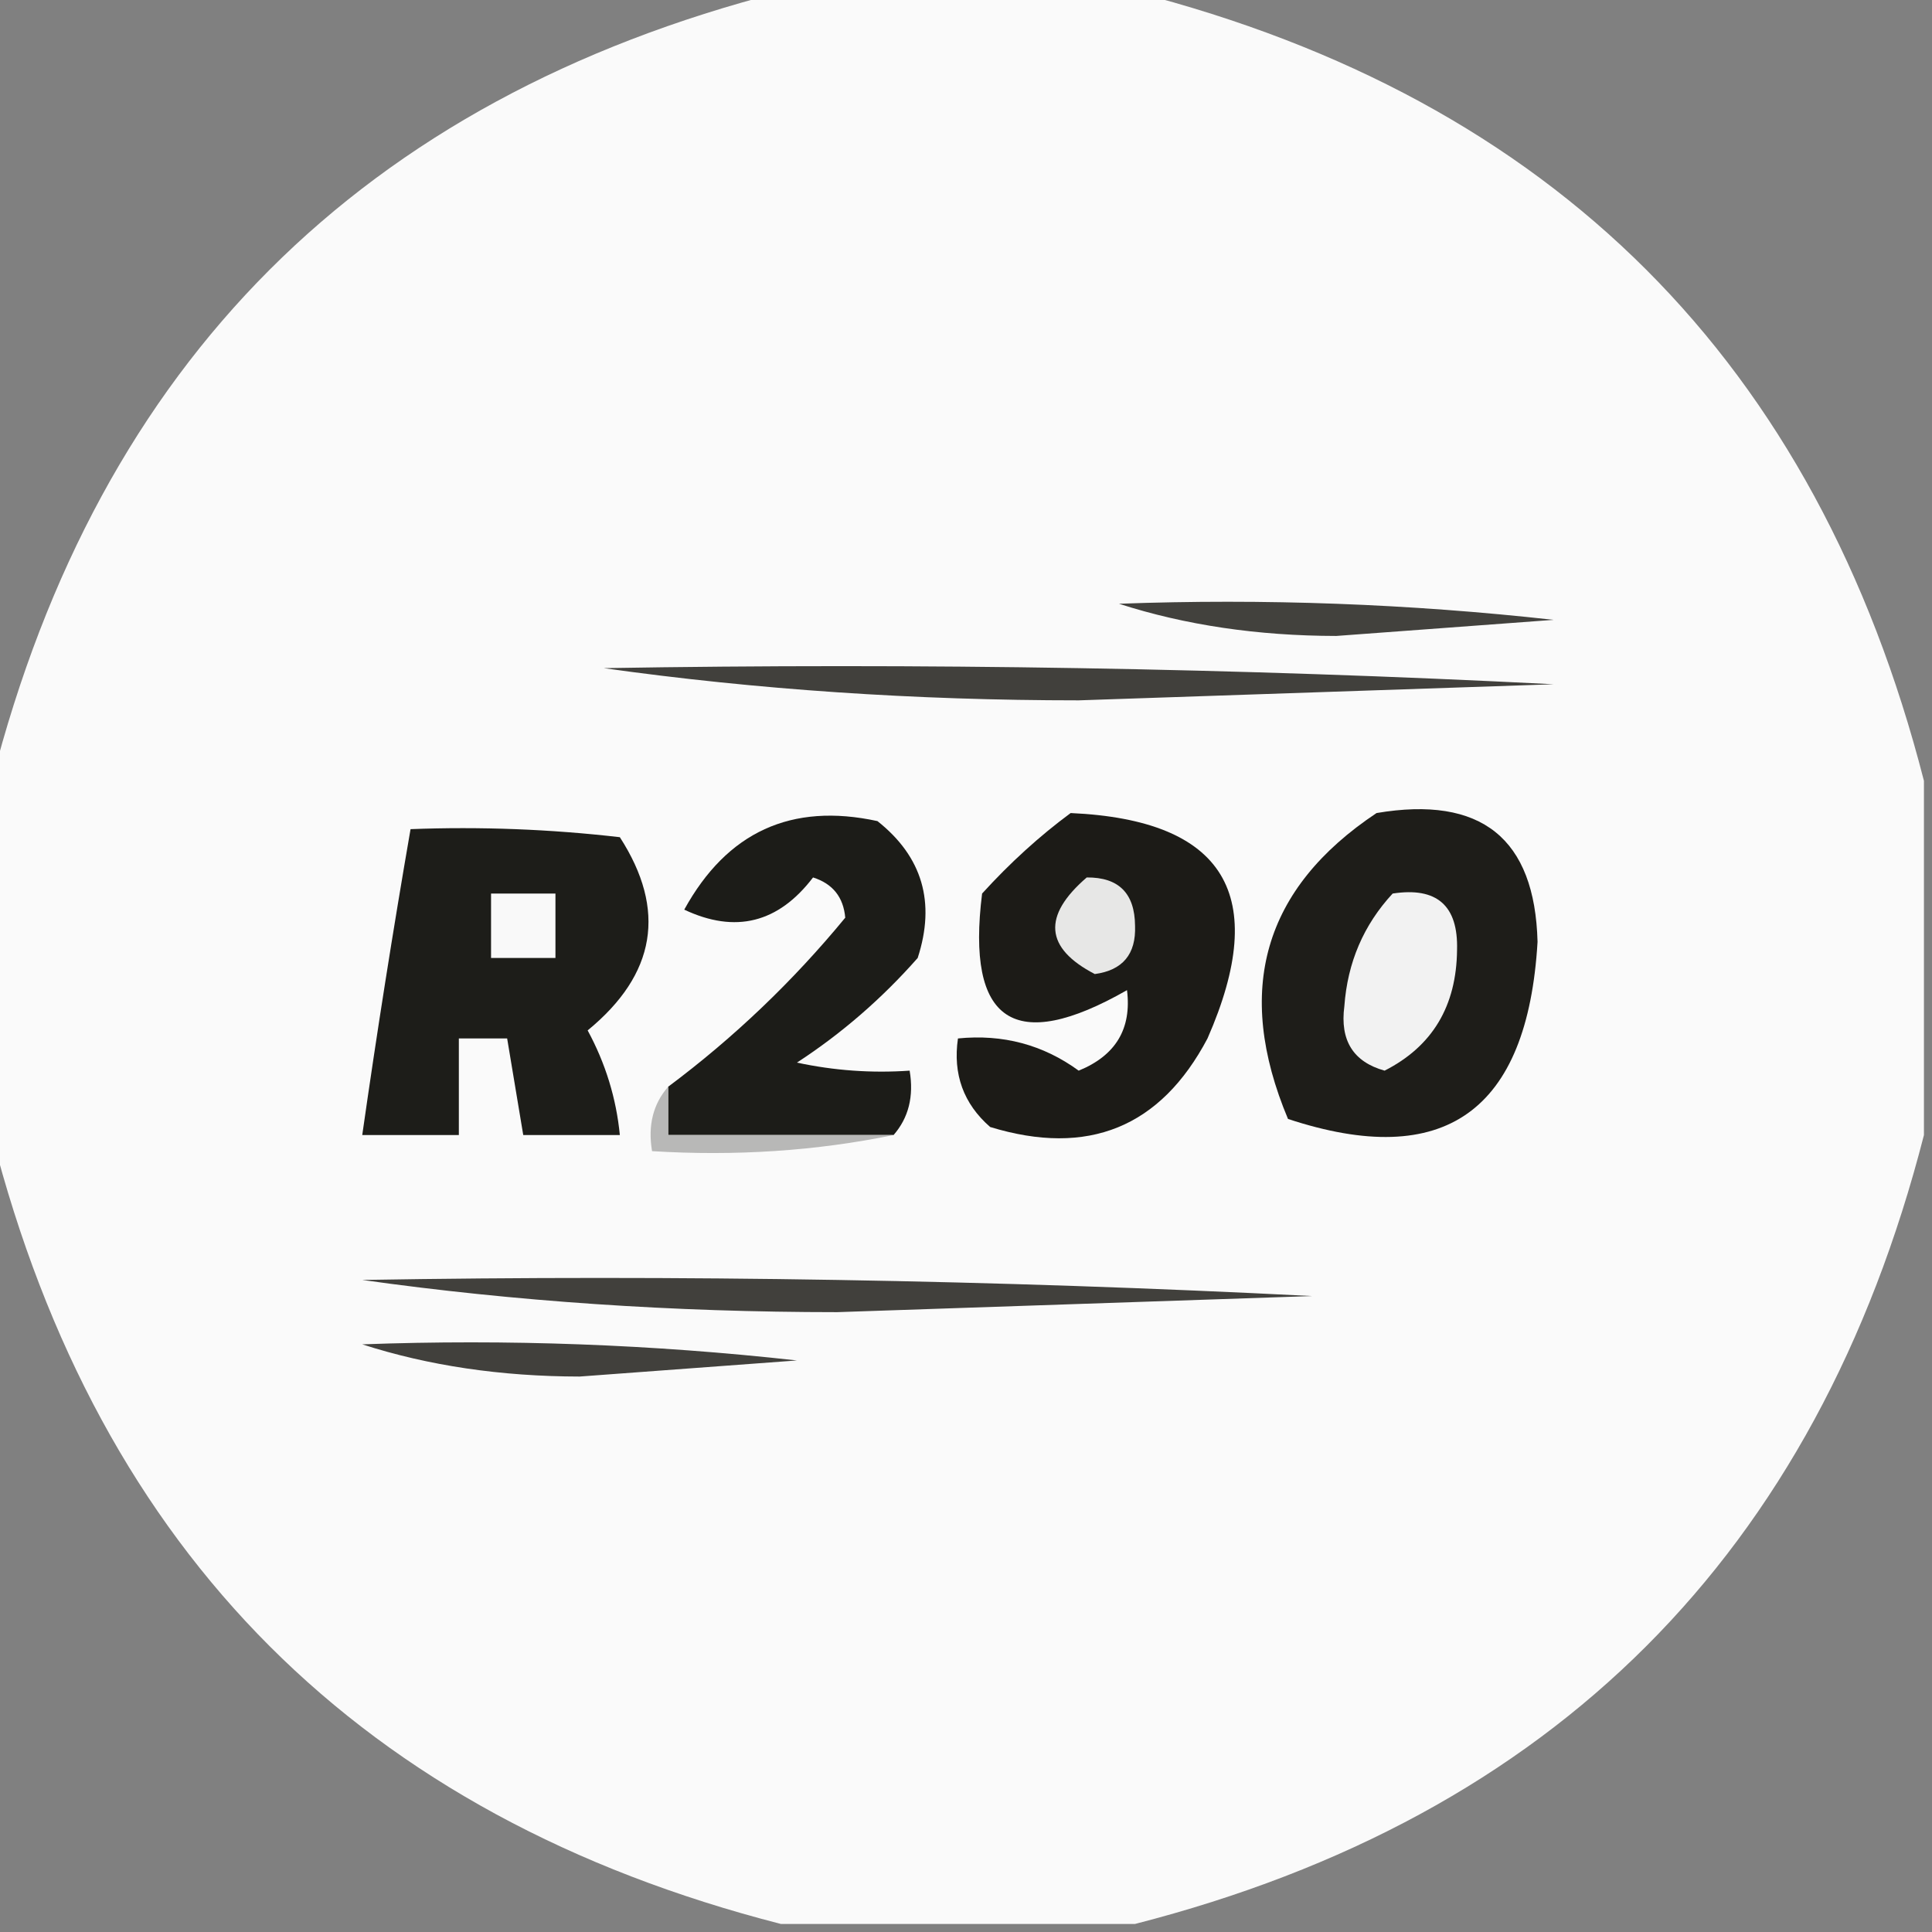
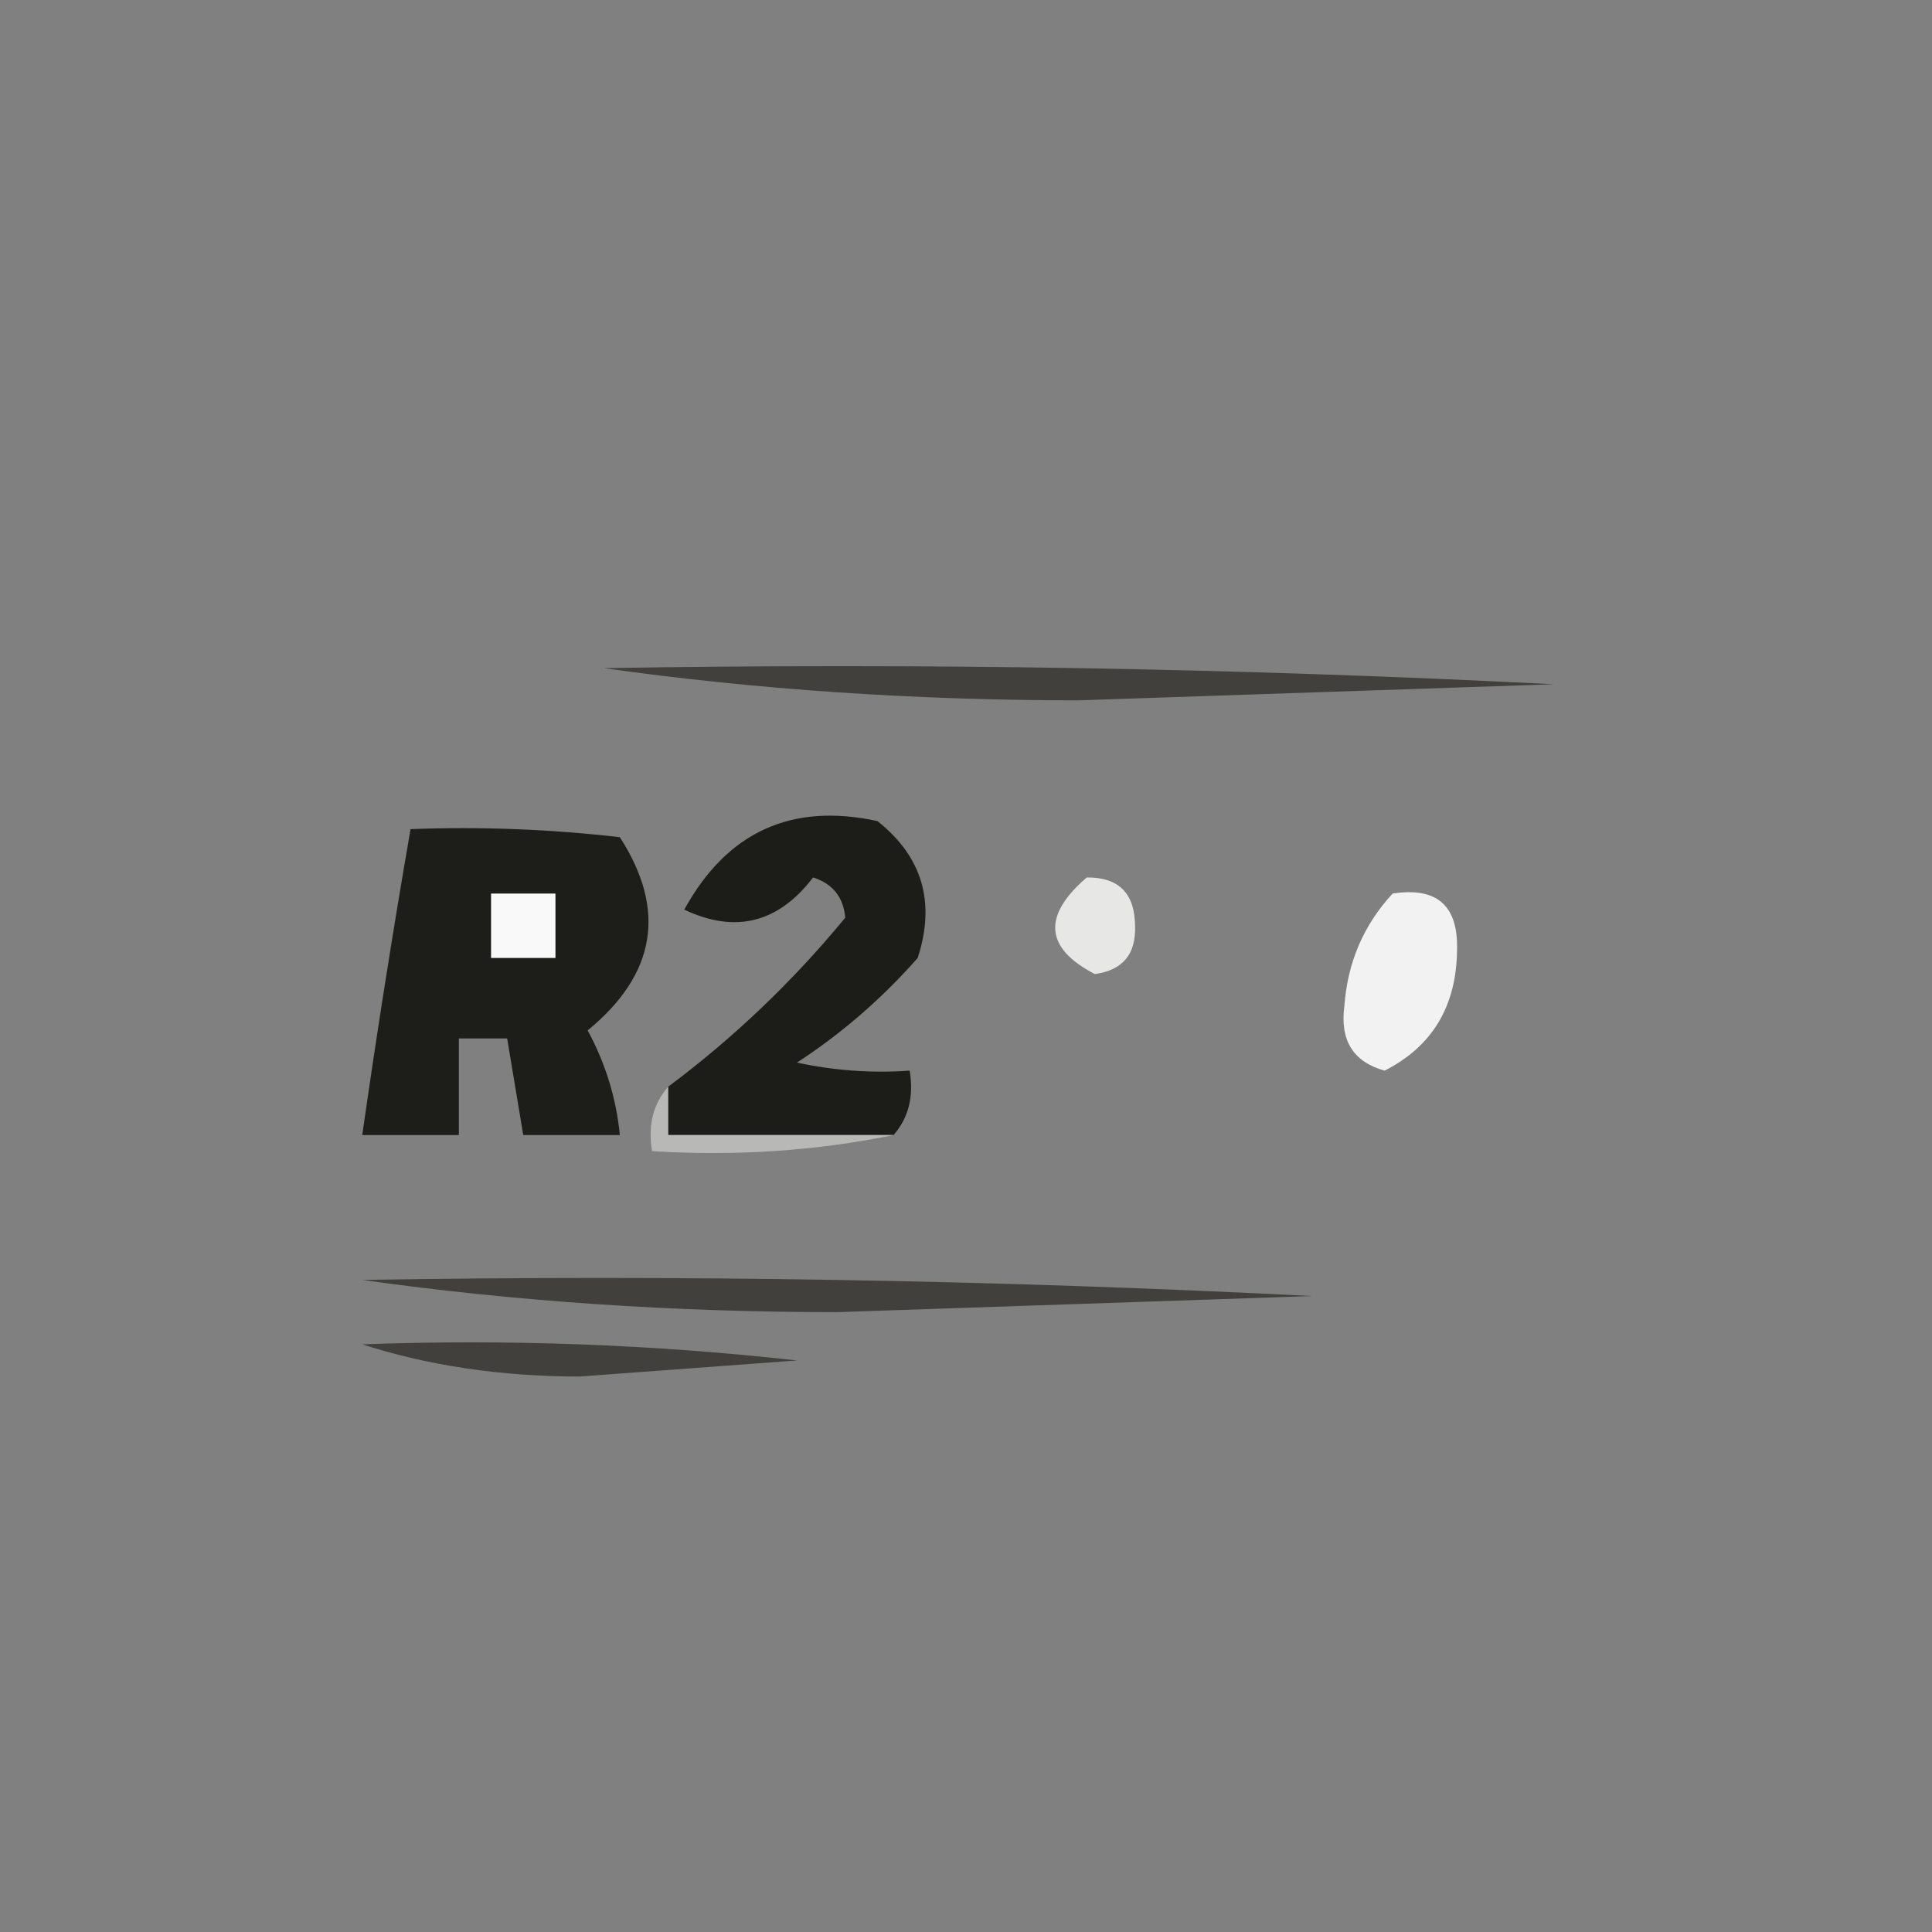
<svg xmlns="http://www.w3.org/2000/svg" version="1.1" width="120px" height="120px" style="shape-rendering:geometricPrecision; text-rendering:geometricPrecision; image-rendering:optimizeQuality; fill-rule:evenodd; clip-rule:evenodd">
  <rect width="100%" height="100%" fill="#808080" stroke="none" />
  <g>
-     <path style="opacity:0.98" fill="#fcfcfc" d="M 48.5,-0.5 C 55.833,-0.5 63.167,-0.5 70.5,-0.5C 96.5,6.167 112.833,22.5 119.5,48.5C 119.5,55.833 119.5,63.167 119.5,70.5C 112.833,96.5 96.5,112.833 70.5,119.5C 63.167,119.5 55.833,119.5 48.5,119.5C 22.5,112.833 6.167,96.5 -0.5,70.5C -0.5,63.167 -0.5,55.833 -0.5,48.5C 6.167,22.5 22.5,6.167 48.5,-0.5 Z" />
-   </g>
+     </g>
  <g>
-     <path style="opacity:1" fill="#42413d" d="M 69.5,37.5 C 78.525,37.169 87.525,37.502 96.5,38.5C 92,38.833 87.5,39.167 83,39.5C 78.114,39.493 73.614,38.826 69.5,37.5 Z" />
-   </g>
+     </g>
  <g>
    <path style="opacity:1" fill="#41403c" d="M 37.5,41.5 C 57.178,41.167 76.845,41.5 96.5,42.5C 86.667,42.833 76.833,43.167 67,43.5C 56.81,43.499 46.977,42.832 37.5,41.5 Z" />
  </g>
  <g>
    <path style="opacity:1" fill="#1d1d19" d="M 25.5,51.5 C 29.846,51.334 34.179,51.501 38.5,52C 41.414,56.517 40.747,60.517 36.5,64C 37.609,66.047 38.276,68.213 38.5,70.5C 36.5,70.5 34.5,70.5 32.5,70.5C 32.167,68.5 31.833,66.5 31.5,64.5C 30.5,64.5 29.5,64.5 28.5,64.5C 28.5,66.5 28.5,68.5 28.5,70.5C 26.5,70.5 24.5,70.5 22.5,70.5C 23.407,64.149 24.407,57.816 25.5,51.5 Z" />
  </g>
  <g>
    <path style="opacity:1" fill="#1c1c18" d="M 55.5,70.5 C 50.833,70.5 46.167,70.5 41.5,70.5C 41.5,69.5 41.5,68.5 41.5,67.5C 45.578,64.455 49.245,60.955 52.5,57C 52.386,55.72 51.72,54.887 50.5,54.5C 48.342,57.33 45.676,57.997 42.5,56.5C 45.157,51.671 49.157,49.838 54.5,51C 57.29,53.21 58.123,56.044 57,59.5C 54.78,62.021 52.28,64.188 49.5,66C 51.81,66.497 54.143,66.663 56.5,66.5C 56.768,68.099 56.434,69.432 55.5,70.5 Z" />
  </g>
  <g>
-     <path style="opacity:1" fill="#1c1b17" d="M 66.5,50.5 C 76.075,50.928 78.908,55.595 75,64.5C 72.081,70.025 67.581,71.858 61.5,70C 59.845,68.556 59.178,66.722 59.5,64.5C 62.29,64.222 64.79,64.889 67,66.5C 69.3,65.561 70.3,63.894 70,61.5C 63,65.5 60,63.5 61,55.5C 62.73,53.598 64.563,51.931 66.5,50.5 Z" />
-   </g>
+     </g>
  <g>
-     <path style="opacity:1" fill="#1e1d19" d="M 85.5,50.5 C 92,49.4 95.334,52.066 95.5,58.5C 94.879,69.037 89.712,72.704 80,69.5C 76.645,61.509 78.478,55.175 85.5,50.5 Z" />
-   </g>
+     </g>
  <g>
    <path style="opacity:1" fill="#f9f9f9" d="M 30.5,55.5 C 31.833,55.5 33.167,55.5 34.5,55.5C 34.5,56.833 34.5,58.167 34.5,59.5C 33.167,59.5 31.833,59.5 30.5,59.5C 30.5,58.167 30.5,56.833 30.5,55.5 Z" />
  </g>
  <g>
    <path style="opacity:1" fill="#e7e7e6" d="M 67.5,54.5 C 69.484,54.484 70.484,55.484 70.5,57.5C 70.566,59.266 69.732,60.266 68,60.5C 64.897,58.888 64.73,56.888 67.5,54.5 Z" />
  </g>
  <g>
    <path style="opacity:1" fill="#f2f2f2" d="M 86.5,55.5 C 89.243,55.077 90.576,56.244 90.5,59C 90.466,62.493 88.966,64.993 86,66.5C 84.053,65.956 83.22,64.623 83.5,62.5C 83.695,59.782 84.695,57.449 86.5,55.5 Z" />
  </g>
  <g>
    <path style="opacity:1" fill="#b8b8b7" d="M 41.5,67.5 C 41.5,68.5 41.5,69.5 41.5,70.5C 46.167,70.5 50.833,70.5 55.5,70.5C 50.695,71.487 45.695,71.82 40.5,71.5C 40.232,69.901 40.566,68.568 41.5,67.5 Z" />
  </g>
  <g>
    <path style="opacity:1" fill="#41403c" d="M 22.5,79.5 C 42.178,79.167 61.845,79.5 81.5,80.5C 71.667,80.833 61.833,81.167 52,81.5C 41.81,81.499 31.977,80.832 22.5,79.5 Z" />
  </g>
  <g>
    <path style="opacity:1" fill="#41403c" d="M 22.5,83.5 C 31.525,83.168 40.525,83.502 49.5,84.5C 45,84.833 40.5,85.167 36,85.5C 31.114,85.493 26.614,84.826 22.5,83.5 Z" />
  </g>
</svg>